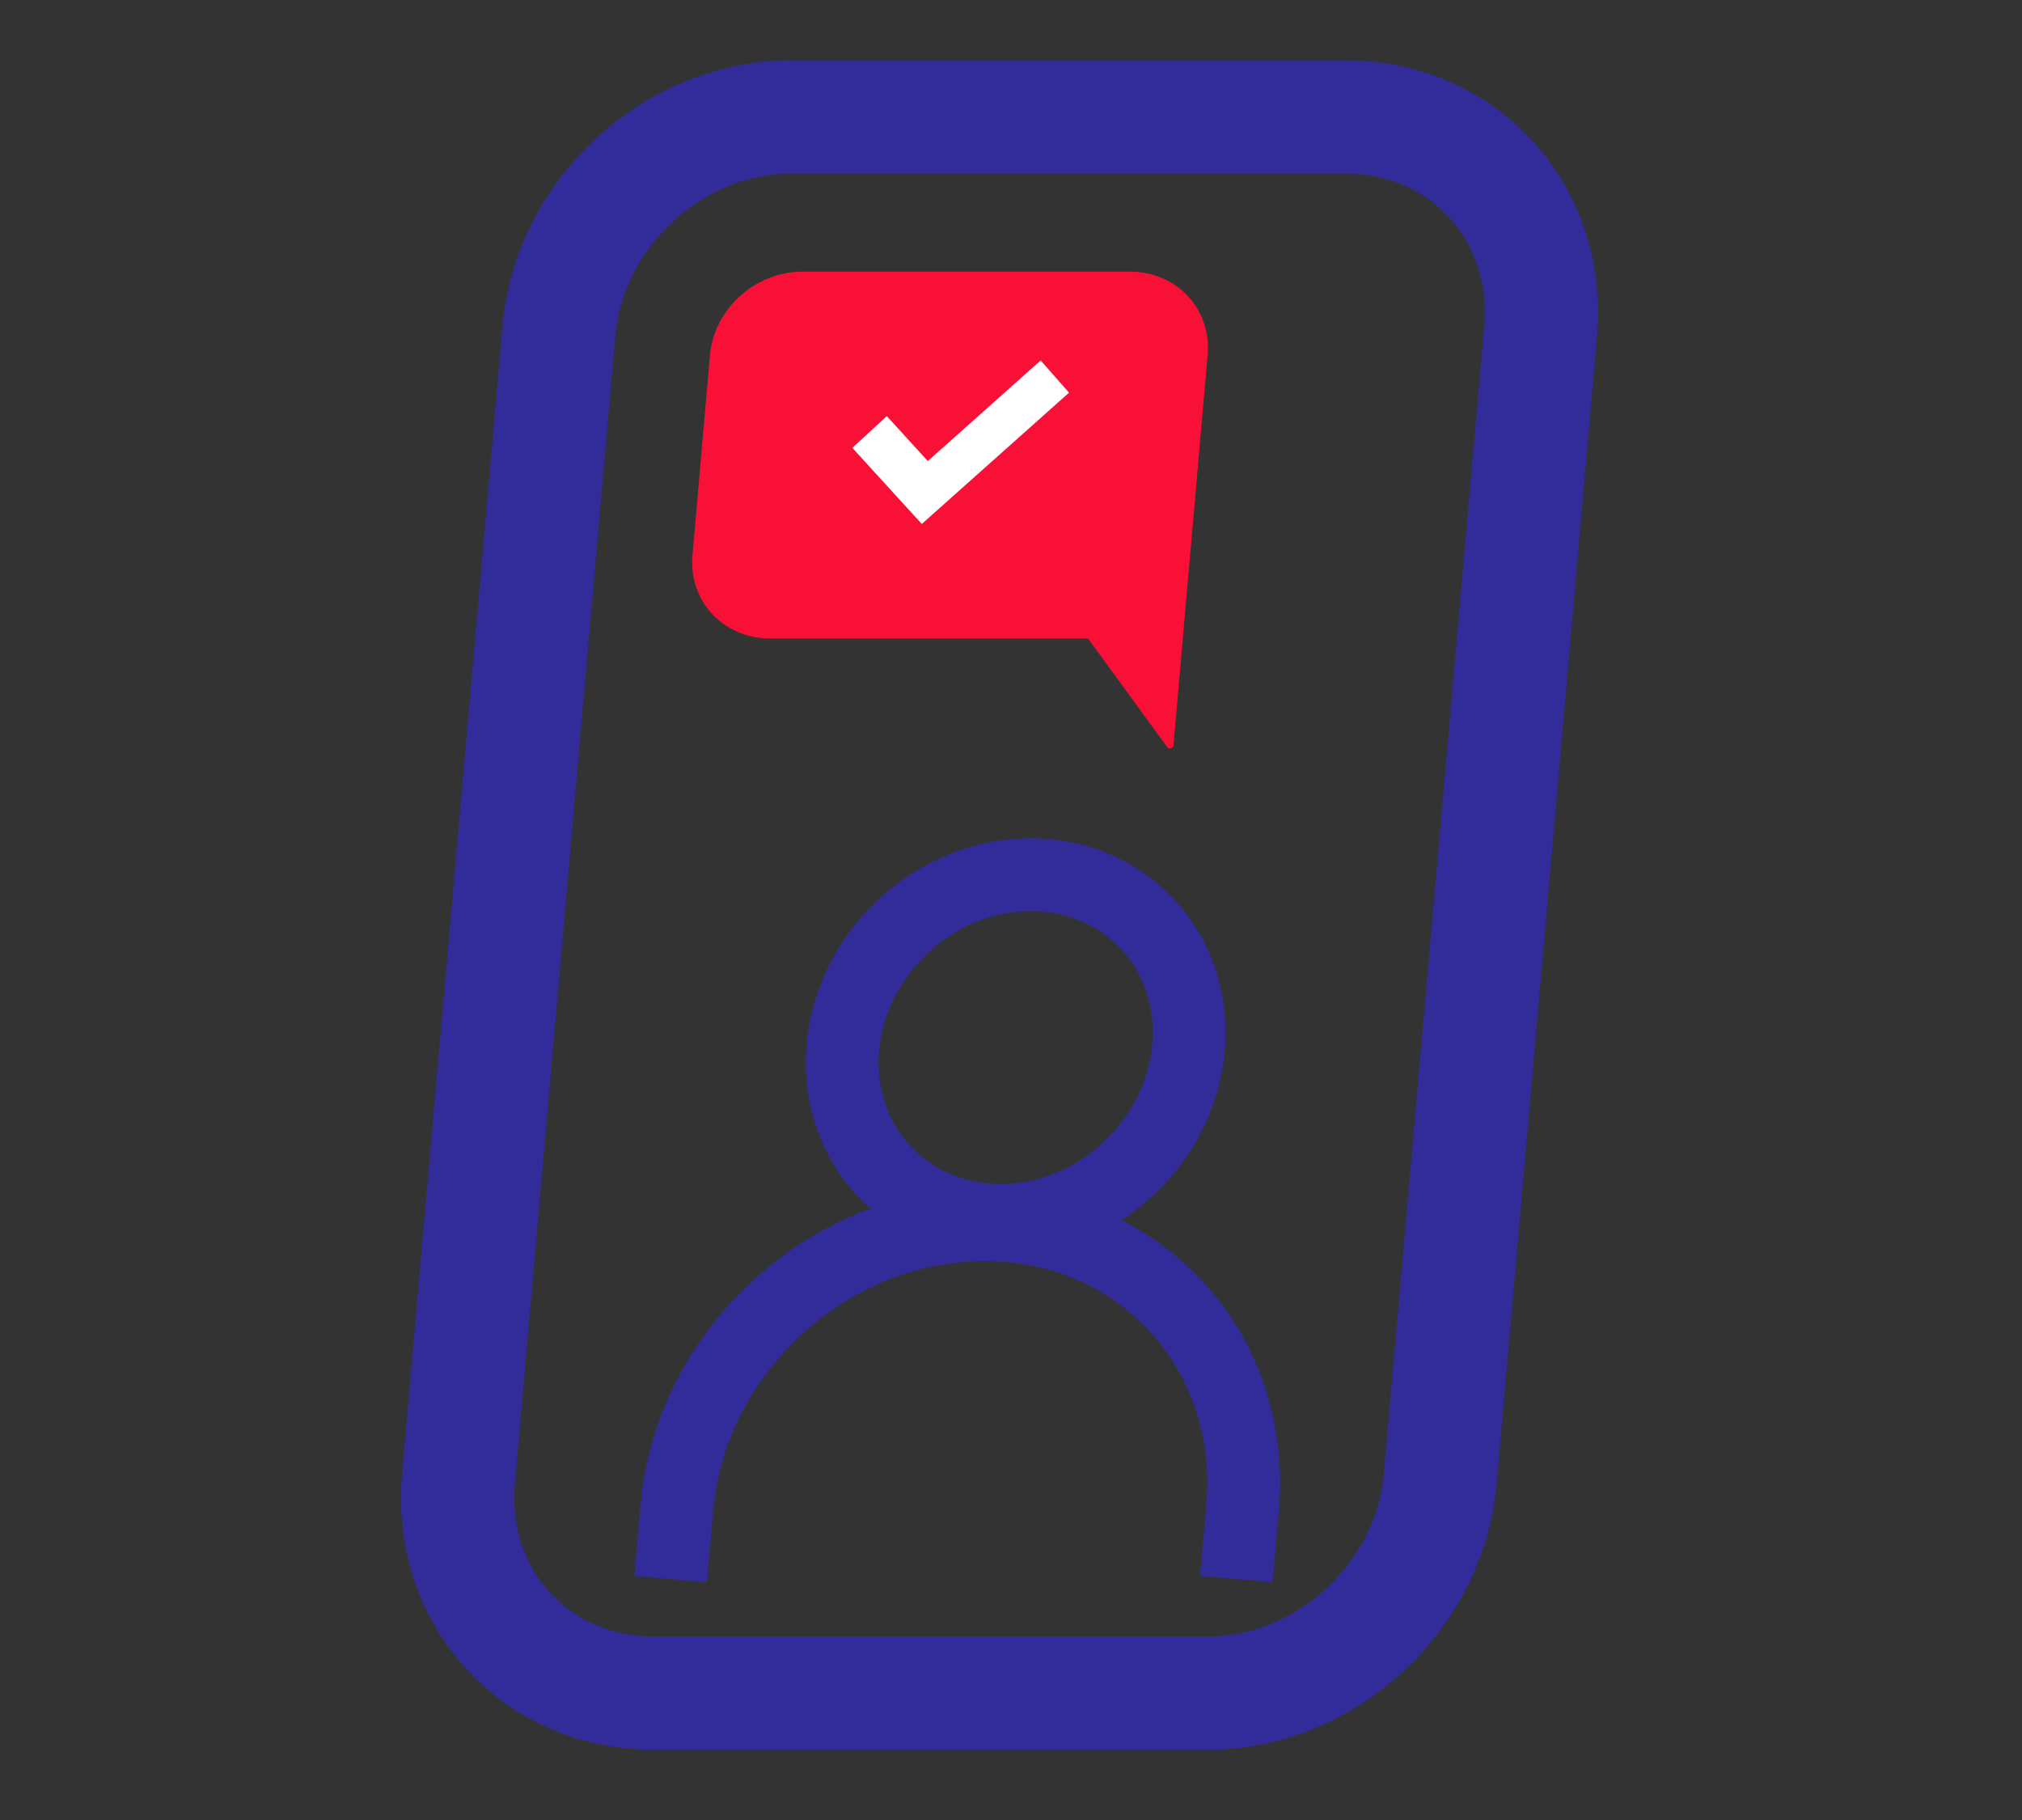
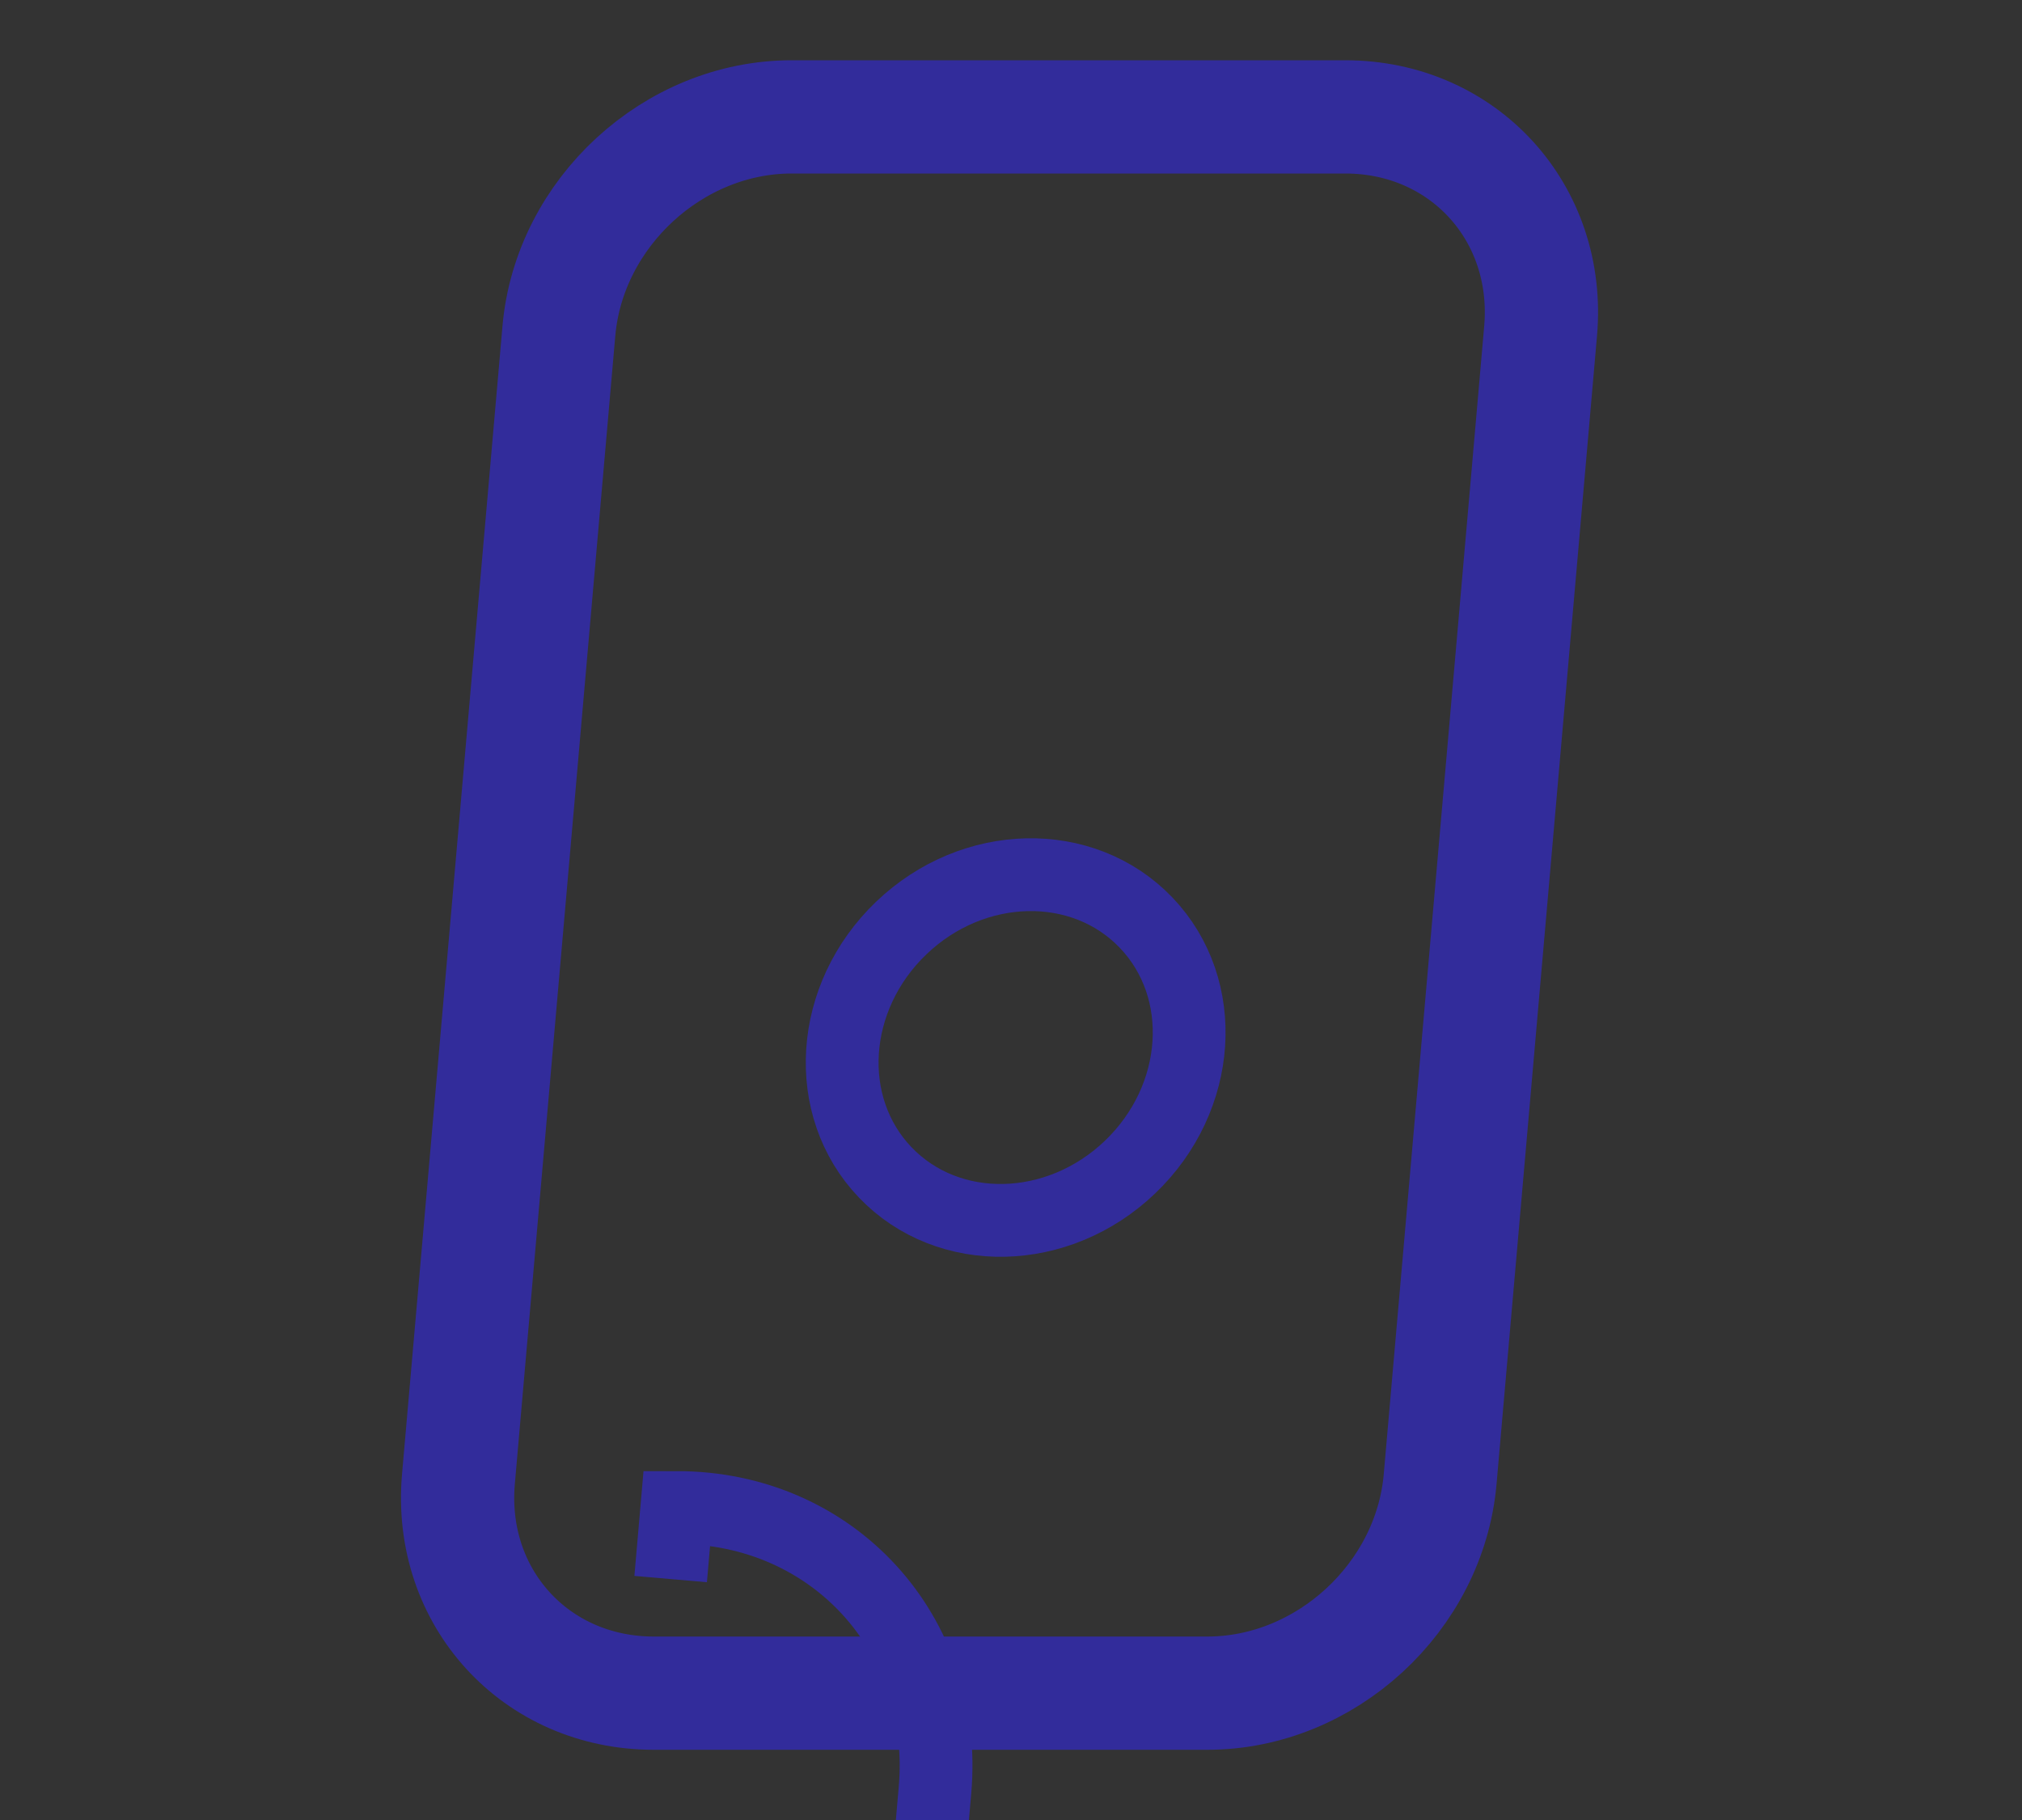
<svg xmlns="http://www.w3.org/2000/svg" id="Calque_1" data-name="Calque 1" viewBox="0 0 500 450">
  <rect x="0" y="0" width="500" height="450" fill="#333333" stroke="none" />
  <defs>
    <style>.cls-1,.cls-3{fill:none;stroke:#322c9b;stroke-miterlimit:10;}.cls-1{stroke-width:28px;}.cls-2{fill:#f91037;}.cls-3{stroke-width:18px;}.cls-4{fill:#fff;}</style>
  </defs>
  <path class="cls-1" d="M113.36,365.71,138.2,81.84c2.56-29.24,28.33-52.94,57.56-52.94H332.65c29.24,0,50.86,23.7,48.31,52.94L356.12,365.71c-2.56,29.23-28.33,52.93-57.57,52.93H161.67C132.43,418.64,110.8,394.94,113.36,365.71Z" />
-   <path class="cls-2" d="M190.49,157.87h78.56l19.61,26.89a.87.87,0,0,0,1.52-.53l8.44-96.44c1-11.39-7.62-20.63-19.25-20.63H198.43c-11.63,0-21.87,9.24-22.87,20.63l-4.32,49.45C170.24,148.63,178.86,157.87,190.49,157.87Z" />
-   <path class="cls-3" d="M165.84,390.43l1.54-17.69c3.38-38.63,37.44-69.94,76.06-69.94h0c38.63,0,67.2,31.31,63.82,69.94l-1.54,17.69" />
+   <path class="cls-3" d="M165.84,390.43l1.54-17.69h0c38.63,0,67.2,31.31,63.82,69.94l-1.54,17.69" />
  <ellipse class="cls-3" cx="251.16" cy="259.02" rx="44.65" ry="40.91" transform="translate(-109.39 245.58) rotate(-43.75)" />
-   <polygon class="cls-4" points="210.76 110.73 227.94 129.55 264.35 97.09 257.34 89.12 229.43 114 219.29 102.89 210.76 110.73" />
</svg>